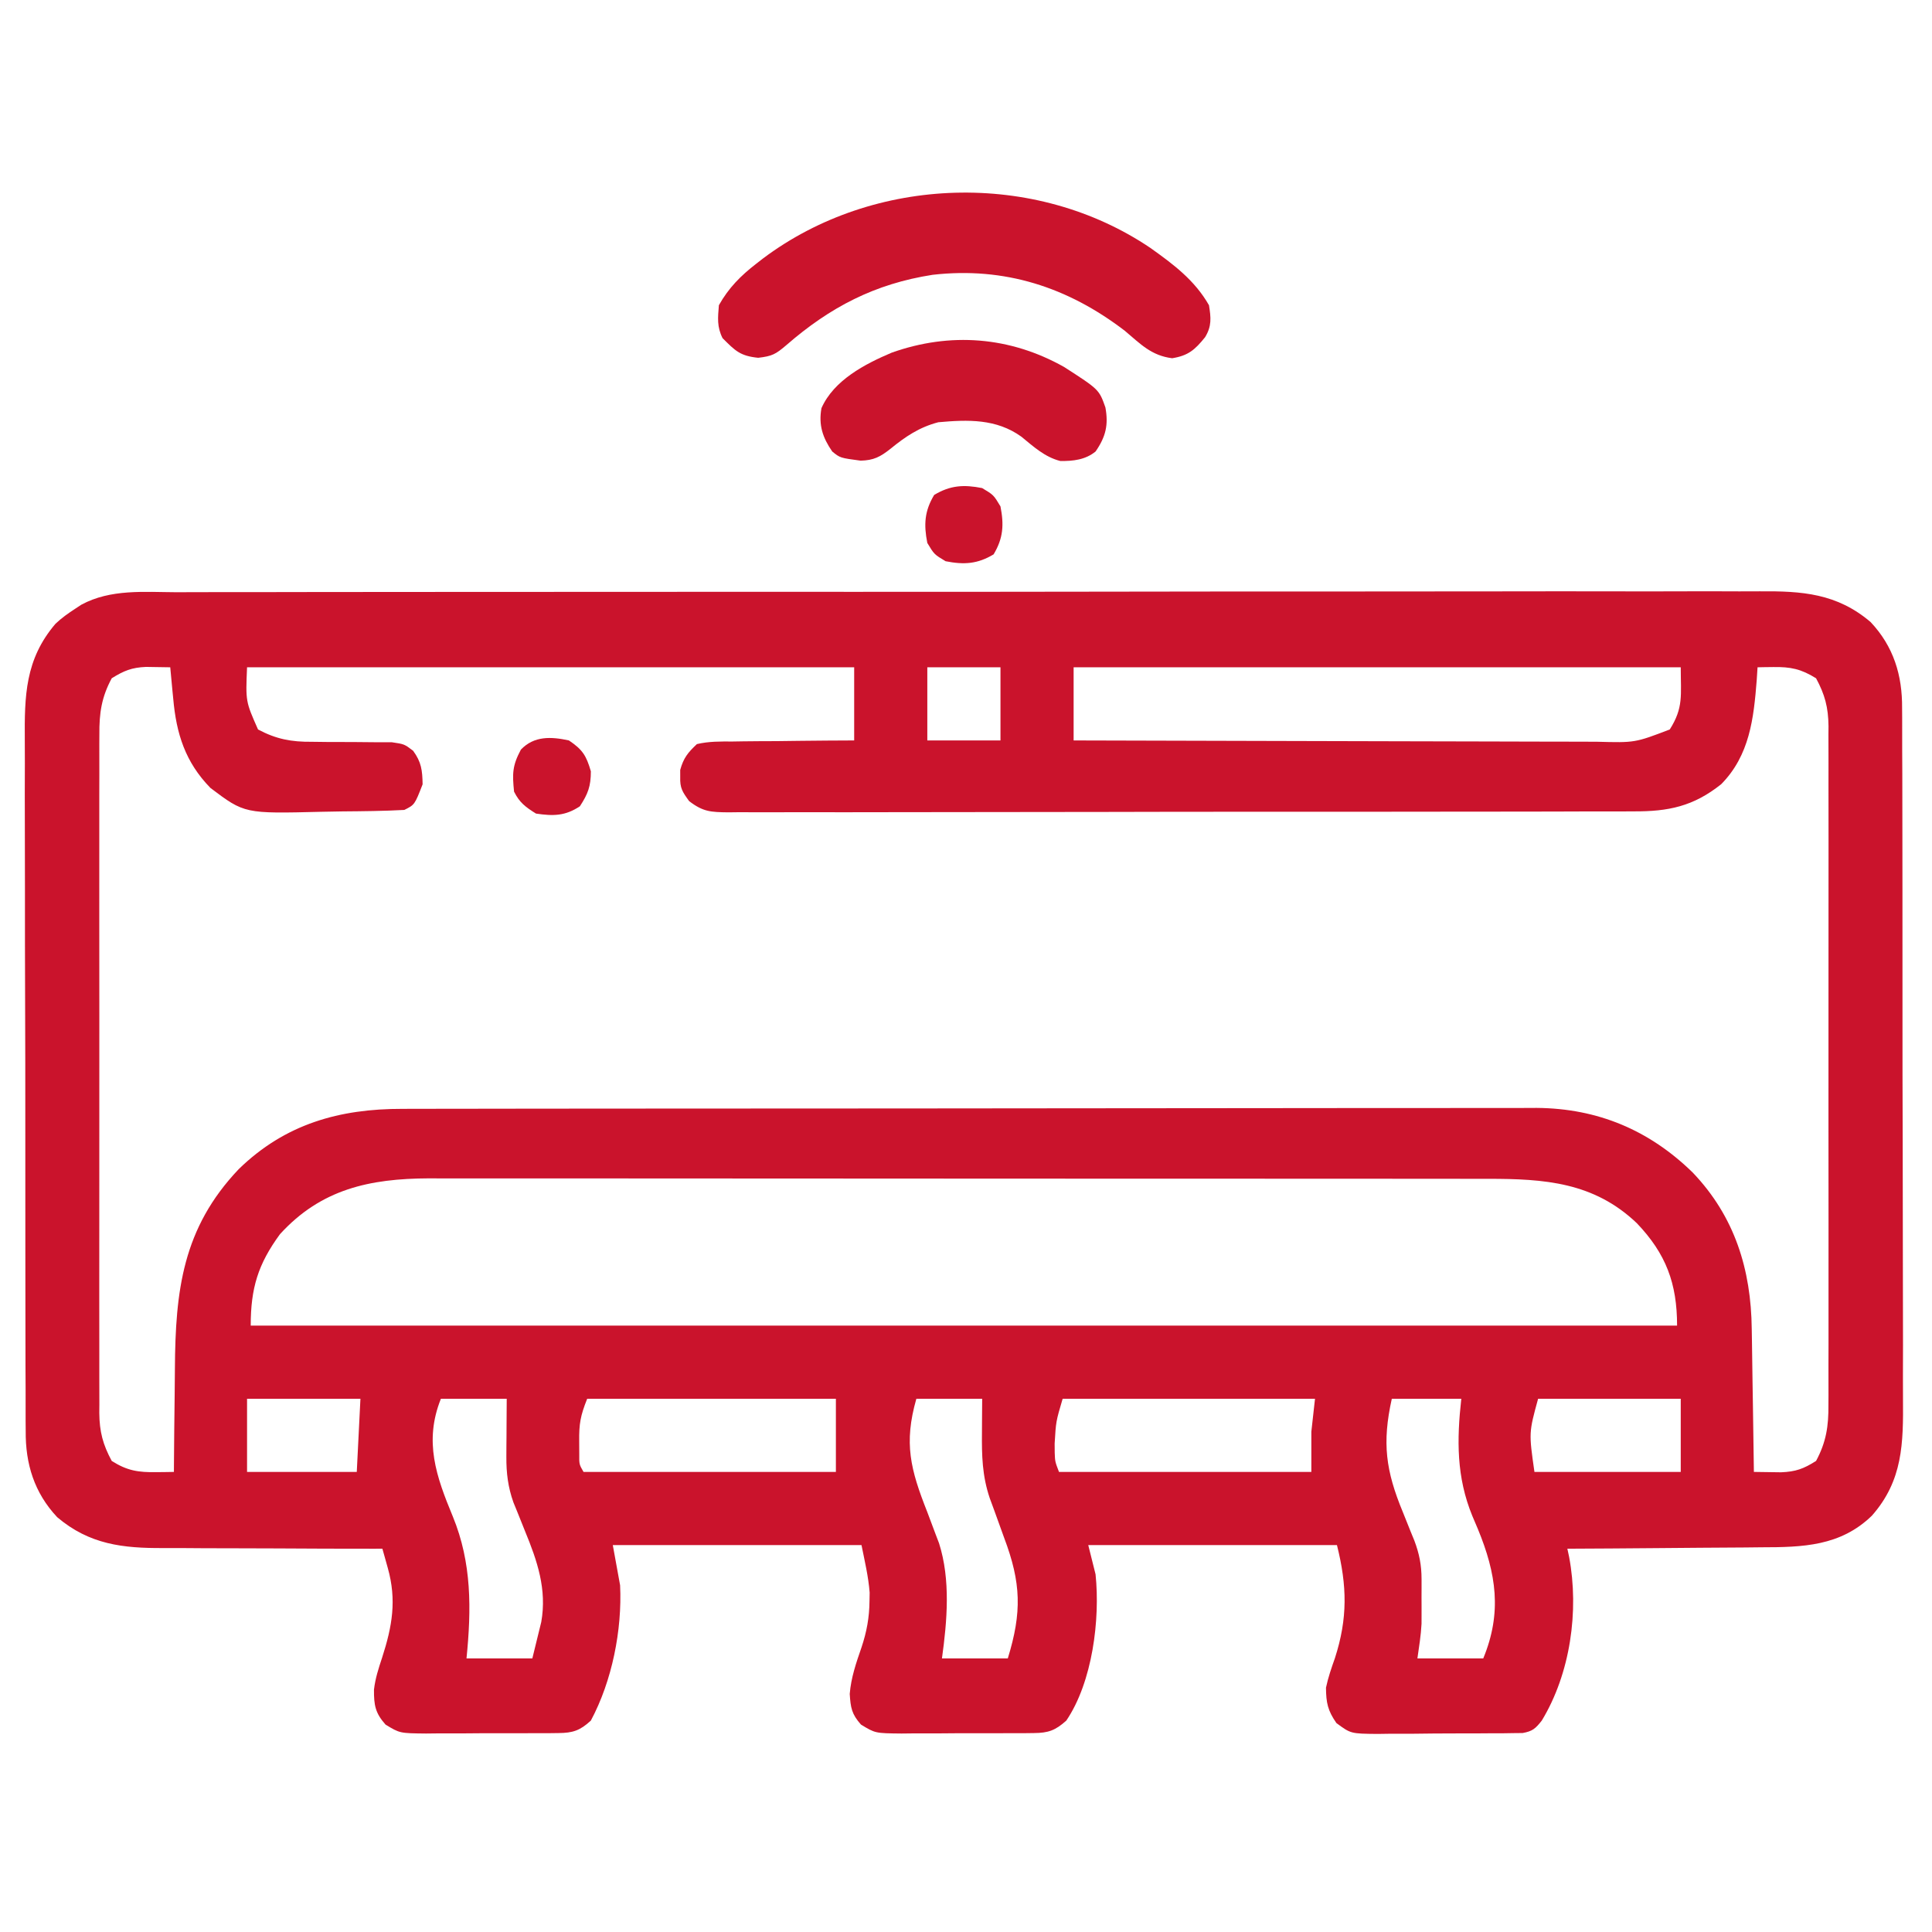
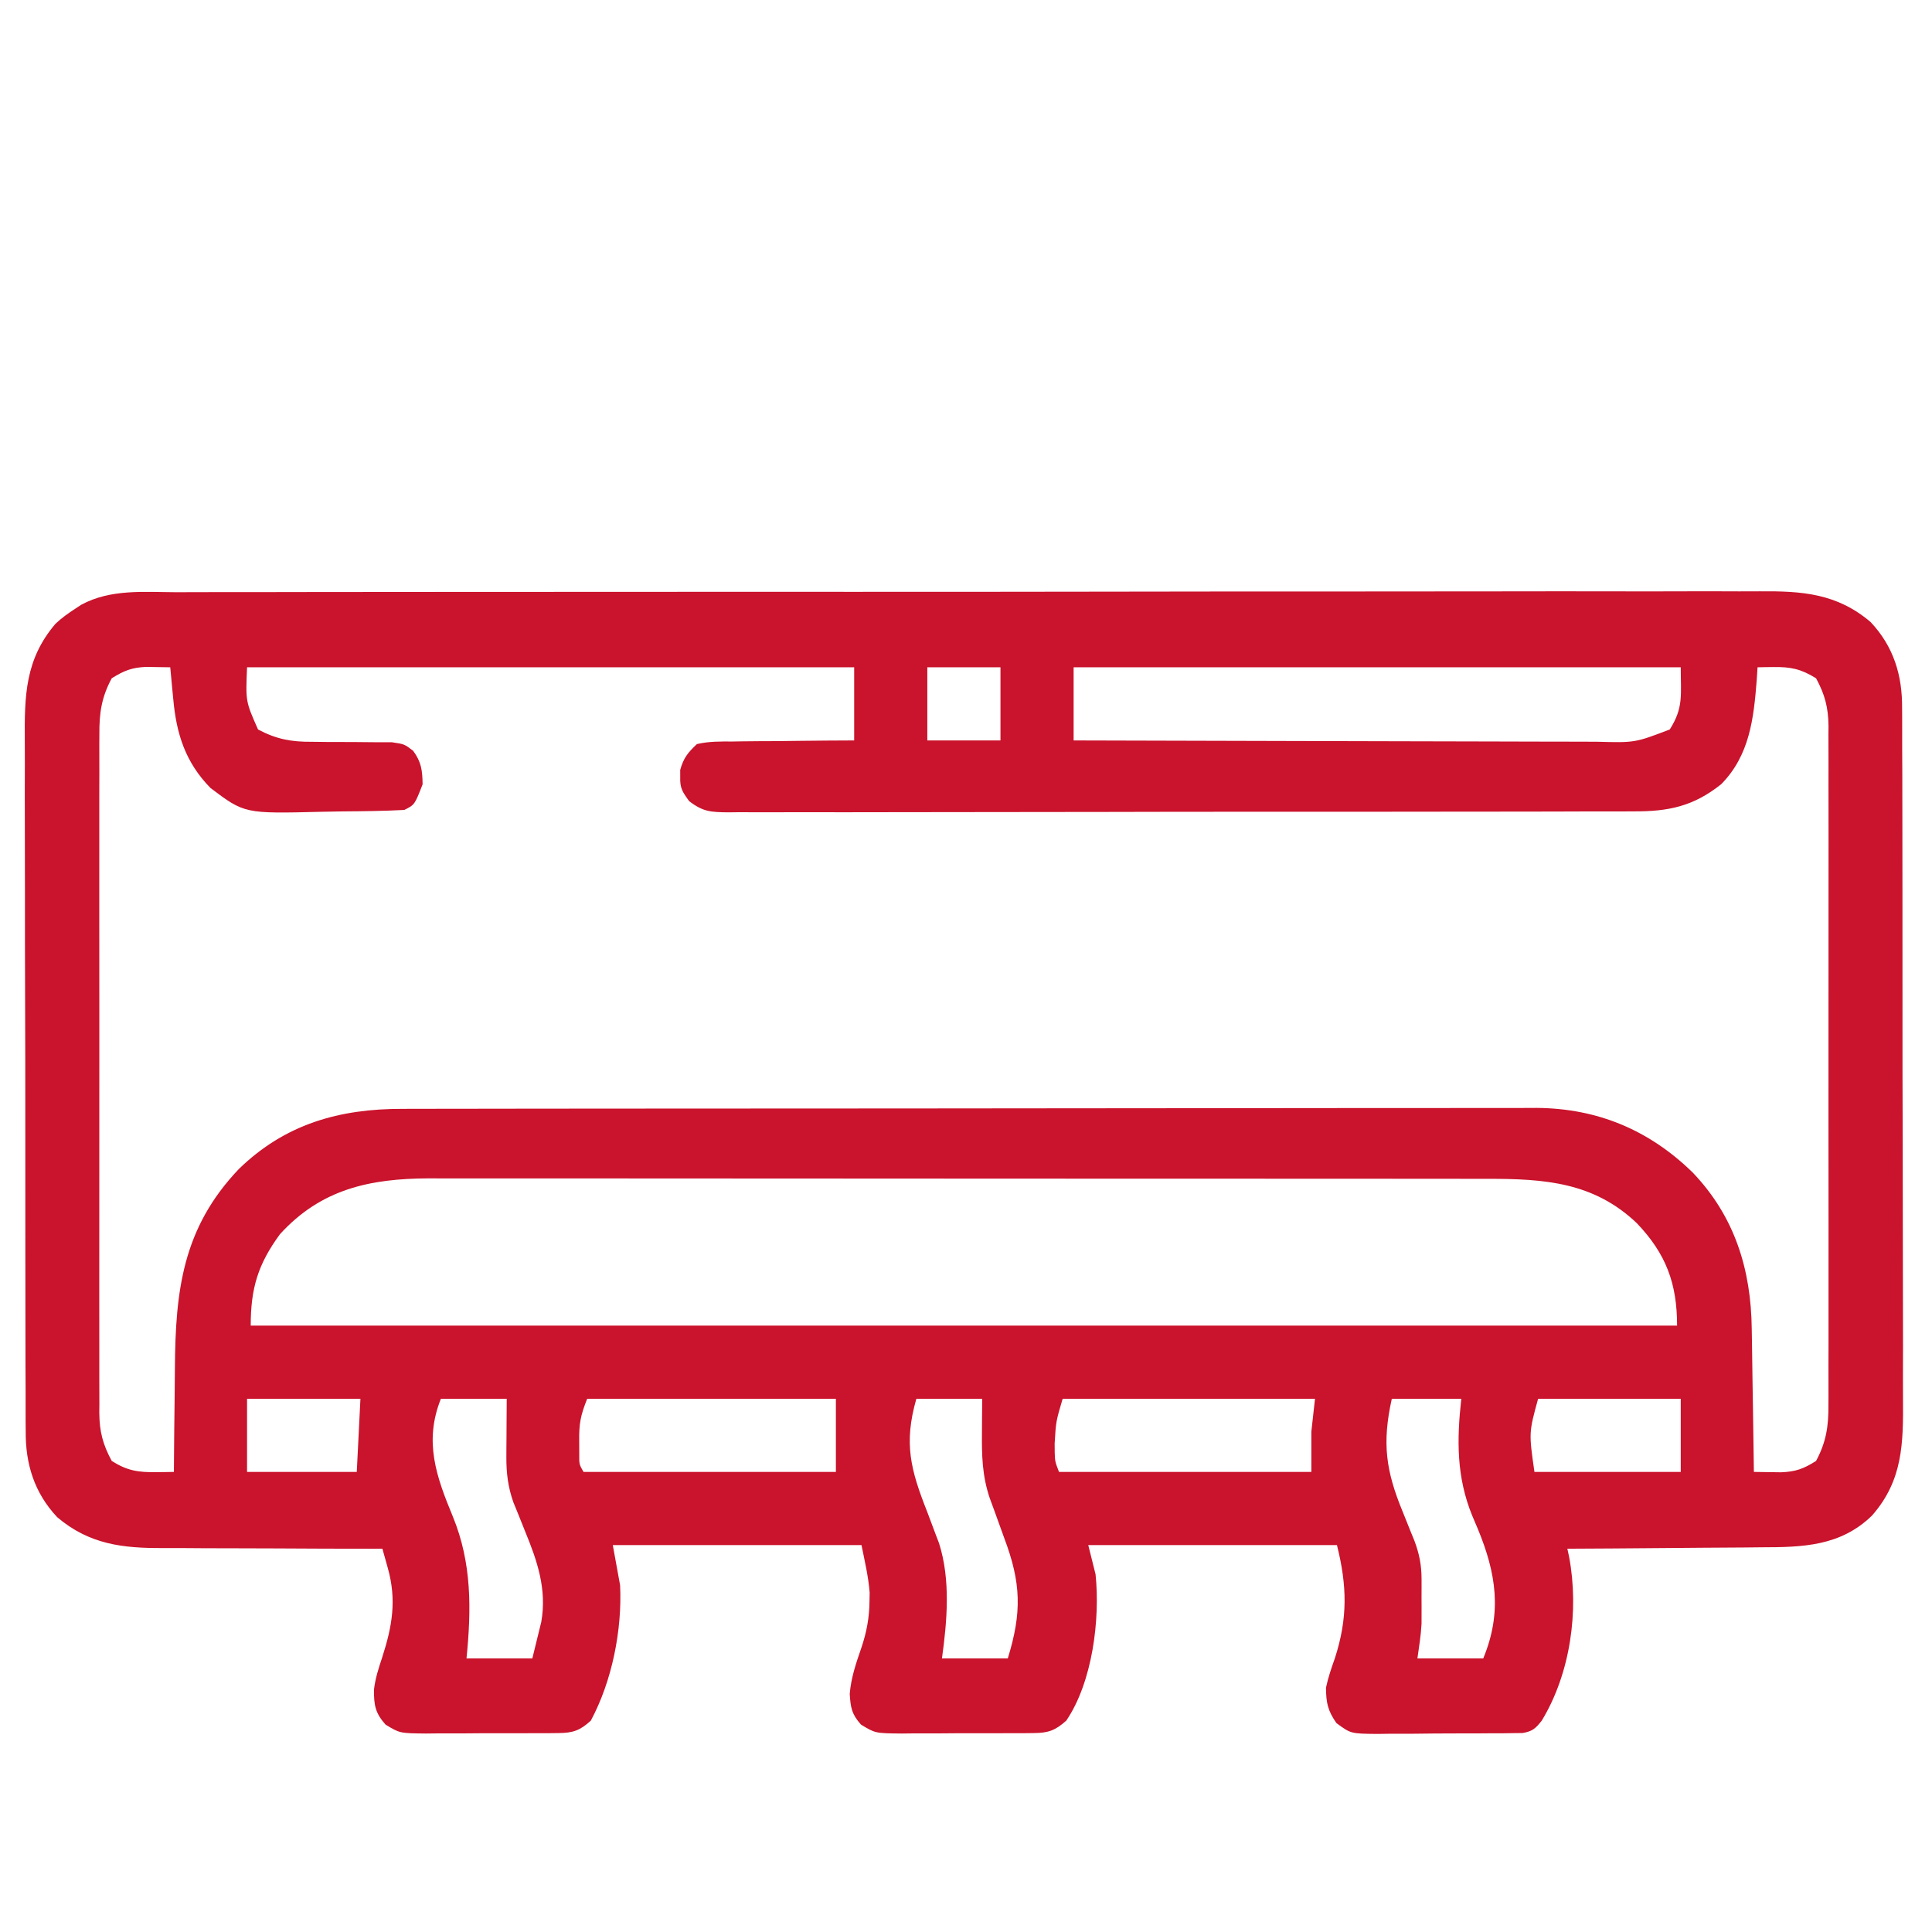
<svg xmlns="http://www.w3.org/2000/svg" width="200" height="200" viewBox="0 0 200 200" fill="none">
  <path d="M18.294 61.308C19.025 61.306 19.755 61.303 20.486 61.299C22.489 61.292 24.493 61.293 26.497 61.297C28.66 61.298 30.822 61.292 32.985 61.286C37.22 61.276 41.455 61.275 45.69 61.277C49.133 61.278 52.576 61.277 56.018 61.273C56.508 61.273 56.998 61.273 57.503 61.272C58.498 61.271 59.494 61.27 60.489 61.269C67.173 61.263 73.856 61.261 80.54 61.264C80.801 61.264 81.063 61.264 81.332 61.264C82.656 61.264 83.98 61.265 85.304 61.266C85.699 61.266 85.699 61.266 86.101 61.266C86.633 61.266 87.165 61.267 87.697 61.267C95.971 61.271 104.244 61.265 112.518 61.251C121.818 61.235 131.118 61.227 140.418 61.23C145.341 61.232 150.263 61.23 155.186 61.219C159.377 61.21 163.567 61.209 167.758 61.218C169.896 61.223 172.033 61.224 174.171 61.214C176.129 61.206 178.087 61.209 180.046 61.219C180.753 61.221 181.46 61.219 182.167 61.213C186.529 61.178 190.148 61.419 193.642 64.392C196.024 66.918 196.936 69.915 196.904 73.319C196.907 73.653 196.909 73.986 196.912 74.33C196.92 75.439 196.917 76.548 196.914 77.657C196.917 78.456 196.921 79.254 196.926 80.053C196.936 82.217 196.937 84.381 196.935 86.544C196.934 88.354 196.937 90.163 196.941 91.972C196.949 96.242 196.95 100.512 196.945 104.782C196.941 109.181 196.95 113.579 196.966 117.977C196.979 121.76 196.984 125.542 196.982 129.324C196.98 131.581 196.982 133.837 196.993 136.093C197.002 138.216 197.001 140.339 196.991 142.461C196.989 143.238 196.991 144.014 196.997 144.791C197.032 149.406 196.993 153.258 193.776 156.905C190.523 160.064 186.62 160.172 182.329 160.175C181.749 160.18 181.168 160.187 180.587 160.194C179.069 160.21 177.551 160.218 176.033 160.223C174.479 160.231 172.926 160.247 171.373 160.262C168.333 160.29 165.293 160.309 162.253 160.322C162.313 160.605 162.374 160.887 162.436 161.178C163.484 166.757 162.562 173.248 159.603 178.117C158.961 178.932 158.657 179.219 157.624 179.402C157.296 179.405 156.968 179.409 156.63 179.412C156.257 179.418 155.884 179.424 155.5 179.43C154.897 179.43 154.897 179.43 154.281 179.43C153.867 179.433 153.453 179.436 153.027 179.439C152.15 179.443 151.274 179.444 150.397 179.443C149.057 179.442 147.717 179.458 146.376 179.475C145.525 179.477 144.674 179.478 143.822 179.478C143.422 179.484 143.021 179.49 142.608 179.496C139.83 179.47 139.83 179.47 138.345 178.371C137.448 177.078 137.28 176.283 137.265 174.71C137.486 173.659 137.83 172.668 138.188 171.657C139.52 167.531 139.458 164.173 138.4 159.944C129.905 159.944 121.409 159.944 112.655 159.944C112.905 160.943 113.155 161.943 113.412 162.973C113.895 167.64 113.098 174.102 110.383 178.117C109.252 179.128 108.533 179.396 107.024 179.406C106.476 179.413 106.476 179.413 105.917 179.42C105.525 179.419 105.133 179.418 104.729 179.417C104.324 179.419 103.919 179.421 103.502 179.423C102.645 179.425 101.789 179.425 100.933 179.422C99.623 179.419 98.314 179.429 97.004 179.441C96.172 179.442 95.339 179.442 94.507 179.441C94.116 179.445 93.725 179.449 93.321 179.454C90.603 179.427 90.603 179.427 89.129 178.529C88.158 177.44 88.056 176.776 87.964 175.356C88.098 173.672 88.629 172.14 89.178 170.551C89.719 168.934 89.996 167.444 90.01 165.741C90.015 165.451 90.02 165.16 90.026 164.861C89.898 163.203 89.508 161.575 89.181 159.944C80.685 159.944 72.189 159.944 63.436 159.944C63.811 162.005 63.811 162.005 64.193 164.109C64.412 168.734 63.364 174.01 61.164 178.117C60.047 179.143 59.311 179.396 57.805 179.406C57.257 179.413 57.257 179.413 56.698 179.42C56.306 179.419 55.914 179.418 55.51 179.417C55.105 179.419 54.7 179.421 54.283 179.423C53.426 179.425 52.57 179.425 51.714 179.422C50.404 179.419 49.095 179.429 47.785 179.441C46.953 179.442 46.12 179.442 45.288 179.441C44.897 179.445 44.505 179.449 44.102 179.454C41.384 179.427 41.384 179.427 39.913 178.531C38.846 177.336 38.703 176.51 38.714 174.909C38.852 173.737 39.189 172.706 39.56 171.586C40.608 168.345 41.075 165.637 40.147 162.328C40.042 161.953 39.937 161.577 39.829 161.19C39.748 160.904 39.667 160.618 39.584 160.322C39.065 160.323 39.065 160.323 38.536 160.323C35.261 160.324 31.987 160.314 28.712 160.292C27.029 160.281 25.346 160.274 23.663 160.277C22.035 160.279 20.408 160.271 18.78 160.255C18.162 160.251 17.545 160.25 16.927 160.254C12.739 160.277 9.269 159.898 5.92 157.058C3.543 154.526 2.629 151.534 2.661 148.131C2.658 147.797 2.655 147.463 2.652 147.119C2.645 146.01 2.648 144.902 2.651 143.793C2.647 142.994 2.643 142.195 2.639 141.396C2.629 139.232 2.628 137.069 2.63 134.905C2.631 133.096 2.627 131.286 2.624 129.477C2.615 125.207 2.615 120.937 2.62 116.667C2.624 112.269 2.615 107.871 2.599 103.472C2.585 99.69 2.581 95.908 2.583 92.125C2.585 89.869 2.583 87.613 2.572 85.356C2.563 83.234 2.564 81.111 2.574 78.988C2.576 78.212 2.574 77.435 2.567 76.658C2.533 72.037 2.593 68.261 5.745 64.572C6.39 63.961 7.038 63.506 7.781 63.02C8.093 62.814 8.093 62.814 8.412 62.603C11.459 60.953 14.933 61.293 18.294 61.308ZM11.567 70.214C10.512 72.167 10.267 73.822 10.287 76.039C10.285 76.349 10.283 76.659 10.281 76.978C10.277 78.01 10.28 79.042 10.284 80.074C10.282 80.816 10.28 81.558 10.278 82.3C10.273 84.312 10.275 86.324 10.278 88.336C10.281 90.443 10.278 92.549 10.277 94.656C10.275 98.194 10.277 101.732 10.283 105.27C10.289 109.359 10.287 113.447 10.281 117.536C10.275 121.048 10.275 124.56 10.278 128.072C10.28 130.169 10.28 132.266 10.276 134.363C10.273 136.334 10.275 138.306 10.281 140.277C10.283 141 10.283 141.723 10.28 142.446C10.277 143.434 10.281 144.422 10.287 145.41C10.284 145.695 10.281 145.98 10.279 146.274C10.3 148.227 10.654 149.542 11.567 151.236C13.178 152.255 14.312 152.423 16.203 152.397C16.541 152.393 16.879 152.39 17.227 152.386C17.611 152.379 17.611 152.379 18.003 152.372C18.004 152.141 18.006 151.91 18.007 151.672C18.023 149.245 18.049 146.819 18.081 144.392C18.092 143.489 18.1 142.587 18.106 141.684C18.156 133.612 18.904 127.138 24.714 121.028C29.516 116.351 35.142 114.772 41.687 114.788C42.207 114.787 42.728 114.785 43.249 114.783C44.674 114.778 46.1 114.778 47.525 114.779C49.065 114.779 50.604 114.775 52.144 114.772C55.158 114.765 58.172 114.763 61.187 114.763C63.638 114.763 66.089 114.761 68.54 114.759C75.495 114.752 82.45 114.748 89.405 114.749C89.78 114.749 90.154 114.749 90.54 114.749C90.916 114.749 91.291 114.749 91.677 114.749C97.755 114.749 103.833 114.742 109.911 114.732C116.157 114.721 122.403 114.715 128.649 114.716C132.154 114.716 135.659 114.714 139.163 114.706C142.148 114.699 145.132 114.698 148.116 114.703C149.637 114.705 151.158 114.705 152.68 114.699C154.075 114.693 155.47 114.694 156.866 114.7C157.604 114.702 158.341 114.696 159.079 114.69C165.404 114.74 170.746 116.997 175.239 121.391C179.577 125.935 181.274 131.423 181.34 137.582C181.347 138.007 181.355 138.431 181.362 138.868C181.385 140.214 181.402 141.56 181.42 142.906C181.434 143.823 181.449 144.739 181.464 145.656C181.5 147.894 181.533 150.133 181.562 152.372C182.162 152.383 182.762 152.39 183.362 152.397C183.696 152.401 184.03 152.406 184.374 152.411C185.894 152.35 186.703 152.055 187.998 151.236C189.051 149.281 189.298 147.627 189.278 145.41C189.28 145.1 189.282 144.791 189.284 144.472C189.288 143.44 189.285 142.408 189.281 141.376C189.283 140.634 189.285 139.892 189.287 139.149C189.292 137.137 189.29 135.126 189.287 133.114C189.284 131.007 189.286 128.9 189.288 126.793C189.29 123.255 189.288 119.717 189.282 116.179C189.276 112.091 189.278 108.002 189.284 103.914C189.289 100.401 189.29 96.889 189.287 93.377C189.285 91.28 189.285 89.183 189.289 87.086C189.292 85.115 189.29 83.144 189.283 81.172C189.282 80.449 189.282 79.726 189.285 79.003C189.288 78.015 189.284 77.027 189.278 76.039C189.281 75.754 189.283 75.469 189.286 75.175C189.264 73.222 188.912 71.907 187.998 70.214C186.442 69.249 185.367 69.024 183.553 69.053C183.25 69.056 182.946 69.06 182.634 69.064C182.405 69.068 182.176 69.073 181.94 69.078C181.912 69.517 181.884 69.956 181.855 70.409C181.543 74.385 181.122 78.19 178.182 81.177C175.298 83.479 172.709 84.012 169.103 83.993C168.485 83.996 168.485 83.996 167.854 84C166.475 84.006 165.096 84.004 163.717 84.002C162.727 84.005 161.738 84.008 160.748 84.012C158.341 84.02 155.934 84.022 153.526 84.021C151.57 84.021 149.614 84.022 147.658 84.025C147.094 84.026 146.53 84.027 145.966 84.027C145.545 84.028 145.545 84.028 145.115 84.029C139.811 84.036 134.506 84.035 129.202 84.033C124.348 84.031 119.495 84.038 114.642 84.051C109.657 84.064 104.672 84.07 99.687 84.068C96.889 84.067 94.091 84.069 91.293 84.078C88.663 84.087 86.034 84.086 83.404 84.078C82.438 84.077 81.471 84.079 80.505 84.084C79.188 84.091 77.872 84.087 76.556 84.079C76.171 84.084 75.787 84.088 75.391 84.093C73.602 84.07 72.793 84.052 71.339 82.931C70.65 81.979 70.377 81.587 70.417 80.436C70.416 80.194 70.416 79.952 70.415 79.703C70.754 78.47 71.205 77.909 72.144 77.028C73.376 76.738 74.591 76.755 75.853 76.761C76.392 76.752 76.392 76.752 76.942 76.743C78.088 76.727 79.233 76.724 80.379 76.721C81.156 76.712 81.934 76.703 82.711 76.692C84.616 76.667 86.519 76.659 88.424 76.65C88.424 74.151 88.424 71.652 88.424 69.078C67.684 69.078 46.944 69.078 25.575 69.078C25.425 72.612 25.425 72.612 26.711 75.514C28.598 76.518 30.161 76.81 32.3 76.79C32.854 76.797 33.408 76.804 33.962 76.81C34.824 76.814 35.686 76.816 36.549 76.815C37.388 76.816 38.228 76.827 39.068 76.838C39.566 76.838 40.065 76.839 40.578 76.84C41.855 77.028 41.855 77.028 42.765 77.718C43.623 78.889 43.724 79.75 43.748 81.193C42.926 83.308 42.926 83.308 41.855 83.844C39.71 83.961 37.564 83.979 35.416 83.997C34.699 84.005 33.982 84.018 33.266 84.036C25.317 84.232 25.317 84.232 21.789 81.572C19.181 78.904 18.251 75.951 17.932 72.32C17.901 72.007 17.87 71.693 17.838 71.371C17.763 70.607 17.693 69.842 17.624 69.078C17.087 69.067 16.55 69.059 16.012 69.053C15.563 69.046 15.563 69.046 15.105 69.038C13.636 69.103 12.829 69.431 11.567 70.214ZM95.996 69.078C95.996 71.577 95.996 74.075 95.996 76.65C98.495 76.65 100.994 76.65 103.569 76.65C103.569 74.151 103.569 71.652 103.569 69.078C101.07 69.078 98.571 69.078 95.996 69.078ZM111.141 69.078C111.141 71.577 111.141 74.075 111.141 76.65C118.796 76.676 126.451 76.697 134.106 76.709C137.66 76.715 141.215 76.723 144.769 76.736C147.868 76.747 150.966 76.754 154.064 76.757C155.705 76.758 157.345 76.762 158.985 76.77C160.53 76.778 162.075 76.78 163.619 76.778C164.186 76.779 164.752 76.781 165.318 76.785C169.253 76.891 169.253 76.891 172.854 75.514C174.29 73.244 173.99 71.981 173.99 69.078C153.25 69.078 132.509 69.078 111.141 69.078ZM28.983 127.762C26.712 130.863 25.954 133.343 25.954 137.227C74.681 137.227 123.408 137.227 173.611 137.227C173.611 132.864 172.469 129.793 169.446 126.626C165 122.382 159.885 122.025 154.027 122.032C153.545 122.031 153.064 122.031 152.567 122.03C151.236 122.027 149.905 122.027 148.574 122.028C147.136 122.028 145.698 122.026 144.259 122.024C141.444 122.021 138.629 122.02 135.814 122.02C133.524 122.02 131.235 122.019 128.946 122.018C122.45 122.014 115.954 122.012 109.458 122.013C108.933 122.013 108.933 122.013 108.398 122.013C107.872 122.013 107.872 122.013 107.336 122.013C101.659 122.013 95.982 122.009 90.306 122.004C84.472 121.999 78.638 121.996 72.803 121.996C69.53 121.996 66.257 121.995 62.984 121.991C60.197 121.988 57.41 121.987 54.622 121.99C53.202 121.991 51.781 121.991 50.36 121.988C48.817 121.984 47.273 121.986 45.73 121.989C45.286 121.987 44.841 121.985 44.383 121.983C38.268 122.009 33.235 123.095 28.983 127.762ZM25.575 144.799C25.575 147.298 25.575 149.797 25.575 152.372C29.323 152.372 33.072 152.372 36.933 152.372C37.058 149.873 37.183 147.374 37.312 144.799C33.439 144.799 29.566 144.799 25.575 144.799ZM45.641 144.799C43.871 149.225 45.156 152.84 46.881 157.001C48.847 161.799 48.802 166.581 48.292 171.681C50.541 171.681 52.789 171.681 55.107 171.681C55.302 170.884 55.497 170.088 55.698 169.267C55.808 168.819 55.918 168.371 56.031 167.909C56.629 164.534 55.623 161.593 54.349 158.5C54.072 157.812 53.796 157.124 53.521 156.434C53.399 156.135 53.276 155.836 53.15 155.528C52.589 153.952 52.409 152.494 52.419 150.826C52.421 150.474 52.422 150.121 52.423 149.758C52.426 149.394 52.429 149.031 52.433 148.657C52.434 148.286 52.436 147.915 52.438 147.533C52.442 146.622 52.449 145.711 52.456 144.799C50.207 144.799 47.959 144.799 45.641 144.799ZM60.786 144.799C60.083 146.556 59.935 147.4 59.958 149.224C59.96 149.655 59.962 150.086 59.965 150.53C59.956 151.593 59.956 151.593 60.407 152.372C69.028 152.372 77.649 152.372 86.531 152.372C86.531 149.873 86.531 147.374 86.531 144.799C78.035 144.799 69.539 144.799 60.786 144.799ZM94.861 144.799C93.544 149.406 94.248 152.12 95.996 156.536C96.283 157.292 96.567 158.05 96.848 158.808C96.967 159.12 97.086 159.433 97.209 159.755C98.418 163.548 98.047 167.789 97.511 171.681C99.76 171.681 102.009 171.681 104.326 171.681C105.799 166.893 105.712 163.865 103.947 159.187C103.606 158.249 103.267 157.31 102.93 156.371C102.772 155.942 102.614 155.513 102.452 155.071C101.677 152.763 101.628 150.693 101.652 148.278C101.654 147.943 101.655 147.609 101.657 147.264C101.661 146.443 101.668 145.621 101.675 144.799C99.427 144.799 97.178 144.799 94.861 144.799ZM110.005 144.799C109.31 147.154 109.31 147.154 109.177 149.437C109.179 149.752 109.182 150.066 109.184 150.39C109.218 151.301 109.218 151.301 109.626 152.372C118.247 152.372 126.868 152.372 135.75 152.372C135.75 150.997 135.75 149.623 135.75 148.207C135.875 147.082 136 145.958 136.129 144.799C127.508 144.799 118.887 144.799 110.005 144.799ZM144.08 144.799C143.063 149.375 143.452 152.248 145.215 156.513C145.492 157.202 145.768 157.892 146.044 158.582C146.227 159.03 146.227 159.03 146.415 159.487C146.926 160.842 147.157 162.017 147.159 163.465C147.16 163.927 147.16 163.927 147.16 164.398C147.159 164.716 147.157 165.035 147.156 165.363C147.157 165.677 147.159 165.991 147.16 166.314C147.16 166.624 147.159 166.933 147.159 167.251C147.158 167.529 147.158 167.807 147.157 168.093C147.095 169.296 146.9 170.489 146.73 171.681C148.979 171.681 151.228 171.681 153.545 171.681C155.512 166.926 154.888 162.89 152.989 158.283C152.797 157.832 152.606 157.38 152.409 156.915C150.771 152.913 150.798 149.072 151.273 144.799C148.899 144.799 146.525 144.799 144.08 144.799ZM159.224 144.799C158.263 148.308 158.263 148.308 158.845 152.372C163.843 152.372 168.841 152.372 173.99 152.372C173.99 149.873 173.99 147.374 173.99 144.799C169.117 144.799 164.244 144.799 159.224 144.799Z" fill="#CA132C" />
-   <path d="M119.089 25.666C121.476 27.366 123.674 29.003 125.153 31.596C125.361 32.892 125.449 33.758 124.752 34.905C123.689 36.224 123.005 36.814 121.343 37.085C119.181 36.811 118.075 35.619 116.445 34.246C110.547 29.725 103.986 27.597 96.544 28.448C90.555 29.378 85.92 31.799 81.398 35.732C80.295 36.672 79.935 36.871 78.489 37.038C76.618 36.851 76.108 36.314 74.798 35.003C74.209 33.826 74.311 32.897 74.419 31.596C75.428 29.8 76.686 28.537 78.3 27.289C78.53 27.11 78.761 26.932 78.998 26.747C90.493 18.127 107.156 17.607 119.089 25.666Z" fill="#CA132C" />
-   <path d="M110.148 37.985C113.775 40.321 113.775 40.321 114.431 42.176C114.76 43.983 114.476 45.2 113.413 46.74C112.365 47.594 111.099 47.742 109.759 47.722C108.158 47.317 106.99 46.235 105.732 45.205C103.132 43.34 100.214 43.434 97.133 43.711C95.171 44.224 93.743 45.186 92.187 46.456C91.13 47.292 90.445 47.656 89.088 47.687C86.968 47.404 86.968 47.404 86.153 46.74C85.164 45.307 84.724 44.006 85.037 42.253C86.315 39.359 89.534 37.683 92.31 36.507C98.364 34.357 104.55 34.838 110.148 37.985Z" fill="#CA132C" />
-   <path d="M58.894 76.65C60.307 77.602 60.692 78.215 61.166 79.844C61.166 81.394 60.87 82.174 60.03 83.465C58.508 84.479 57.275 84.486 55.486 84.222C54.4 83.543 53.786 83.093 53.215 81.951C53.029 80.089 53.032 79.263 53.925 77.597C55.298 76.164 57.055 76.251 58.894 76.65Z" fill="#CA132C" />
-   <path d="M101.674 50.526C102.857 51.236 102.857 51.236 103.567 52.419C103.941 54.322 103.861 55.715 102.857 57.388C101.184 58.392 99.791 58.473 97.888 58.098C96.705 57.388 96.705 57.388 95.995 56.205C95.621 54.302 95.701 52.909 96.705 51.236C98.378 50.232 99.771 50.152 101.674 50.526Z" fill="#CA132C" />
</svg>